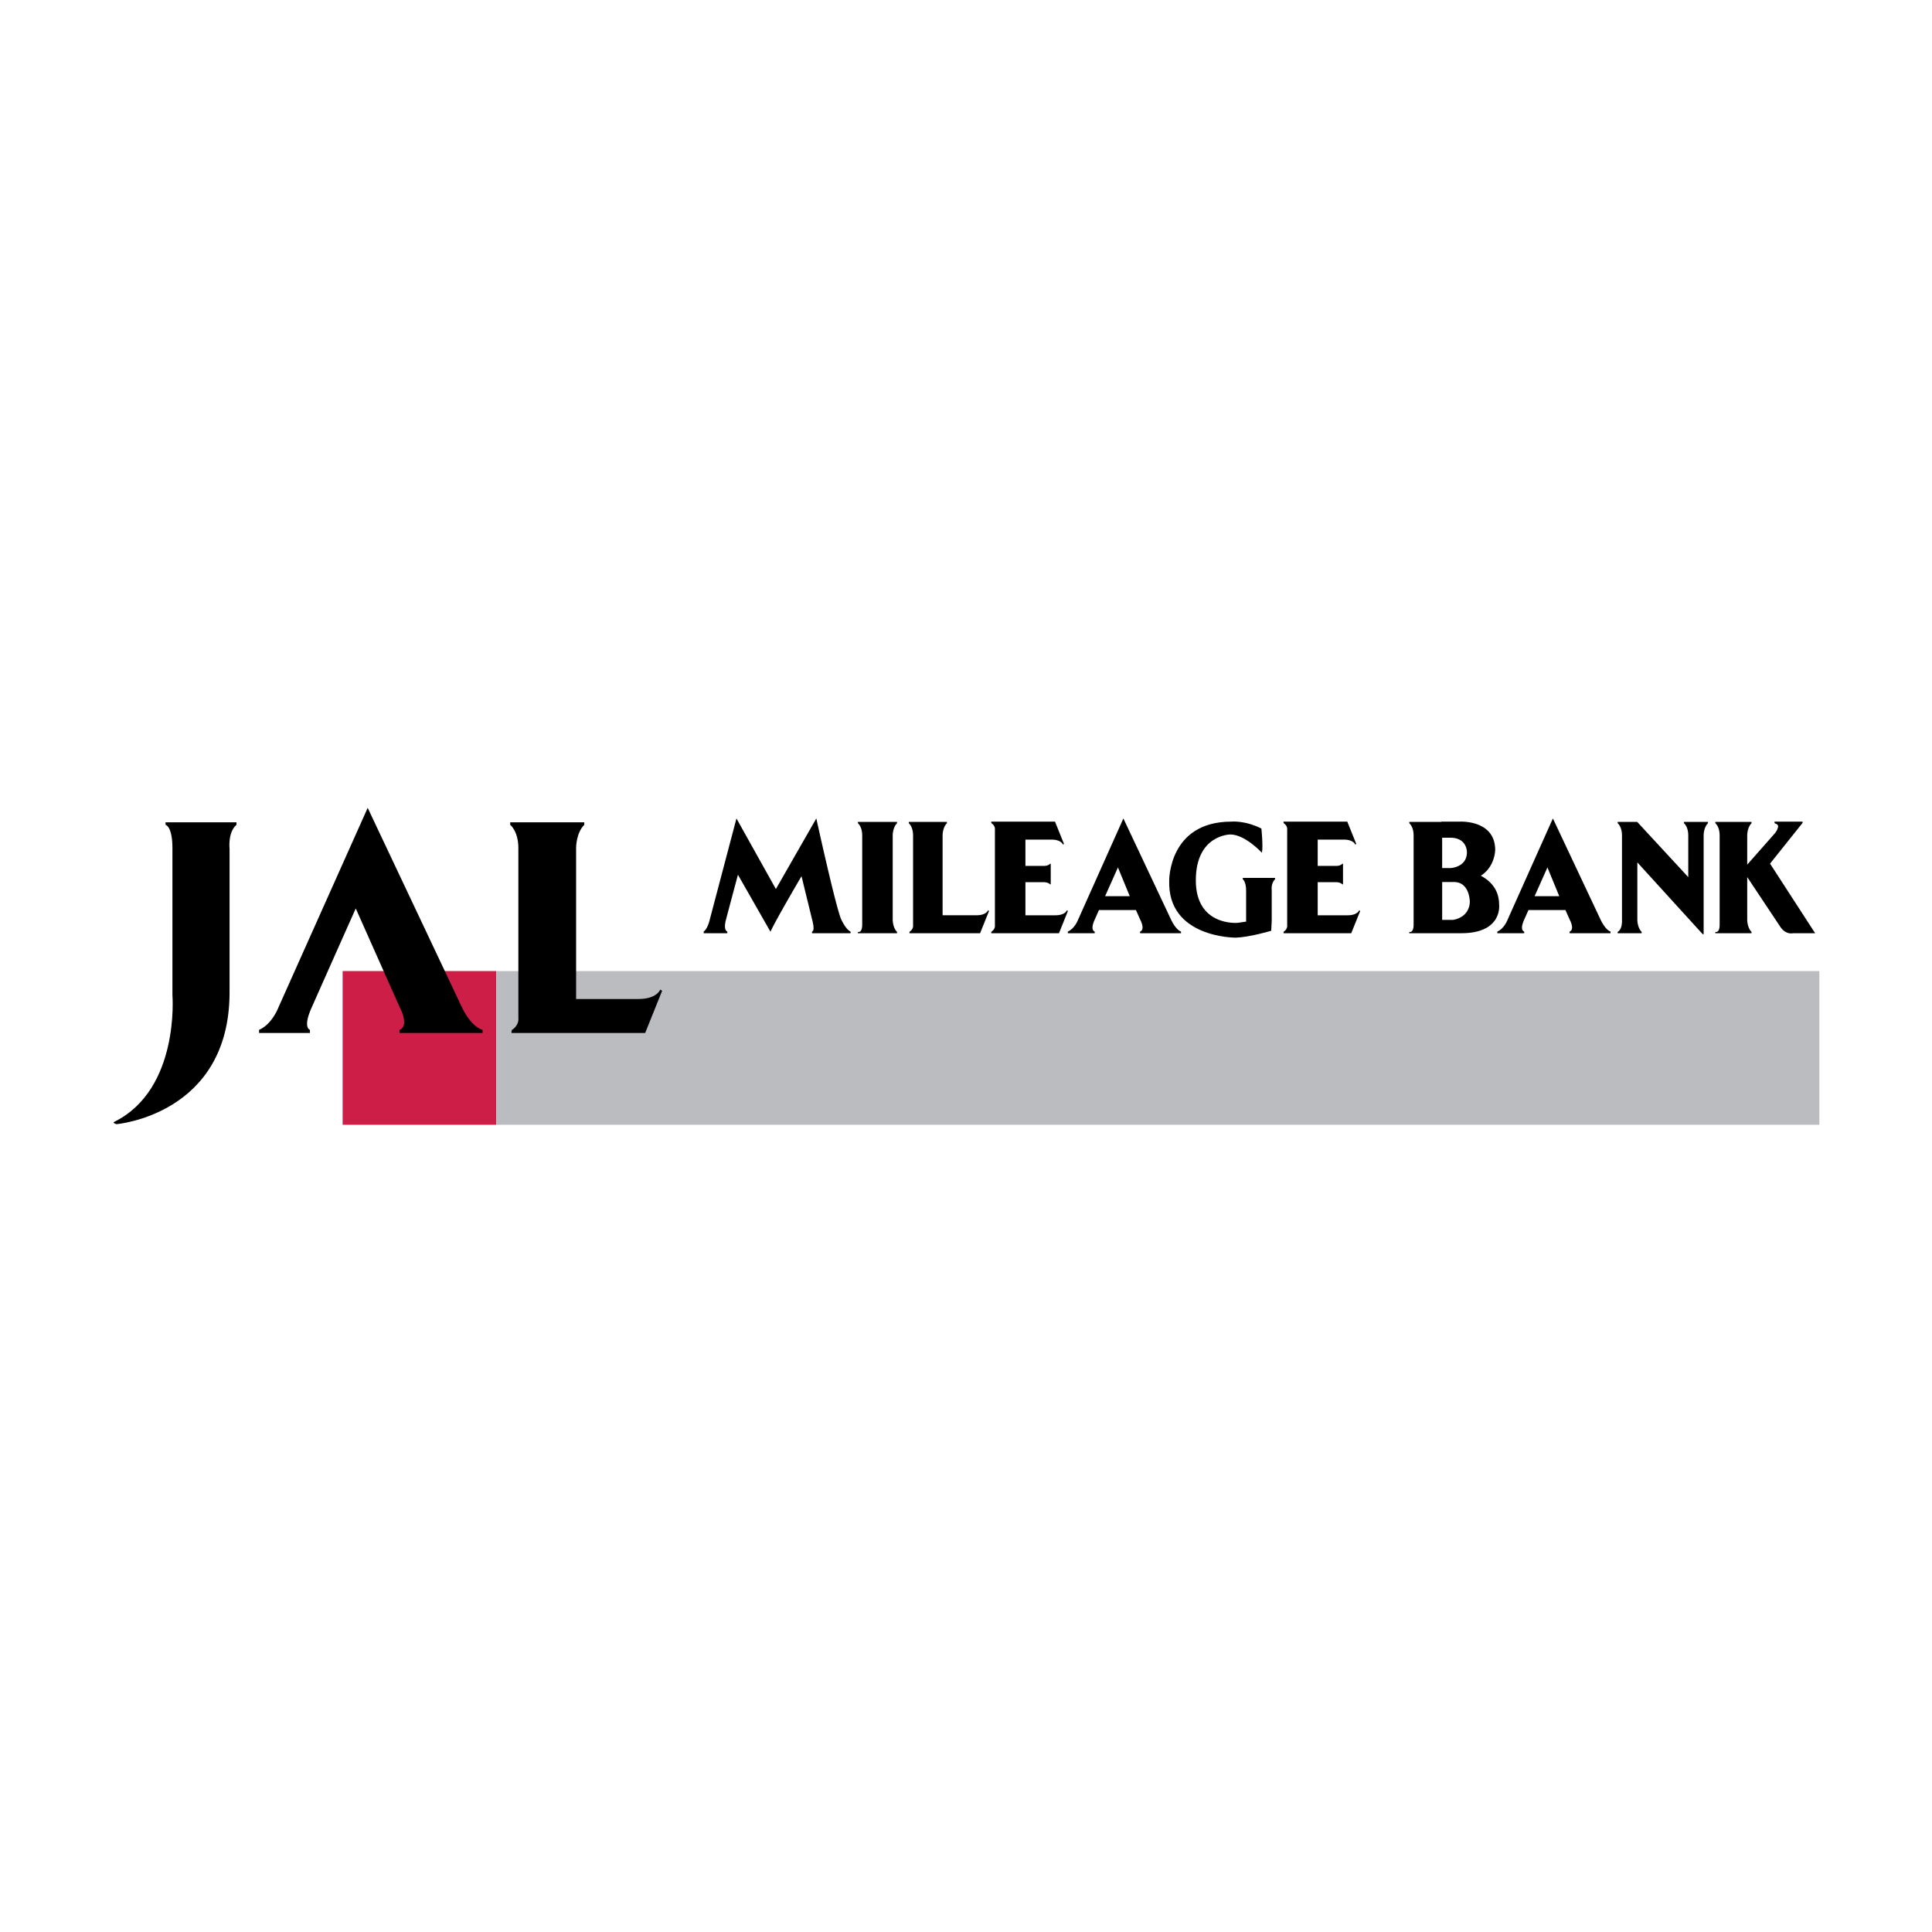
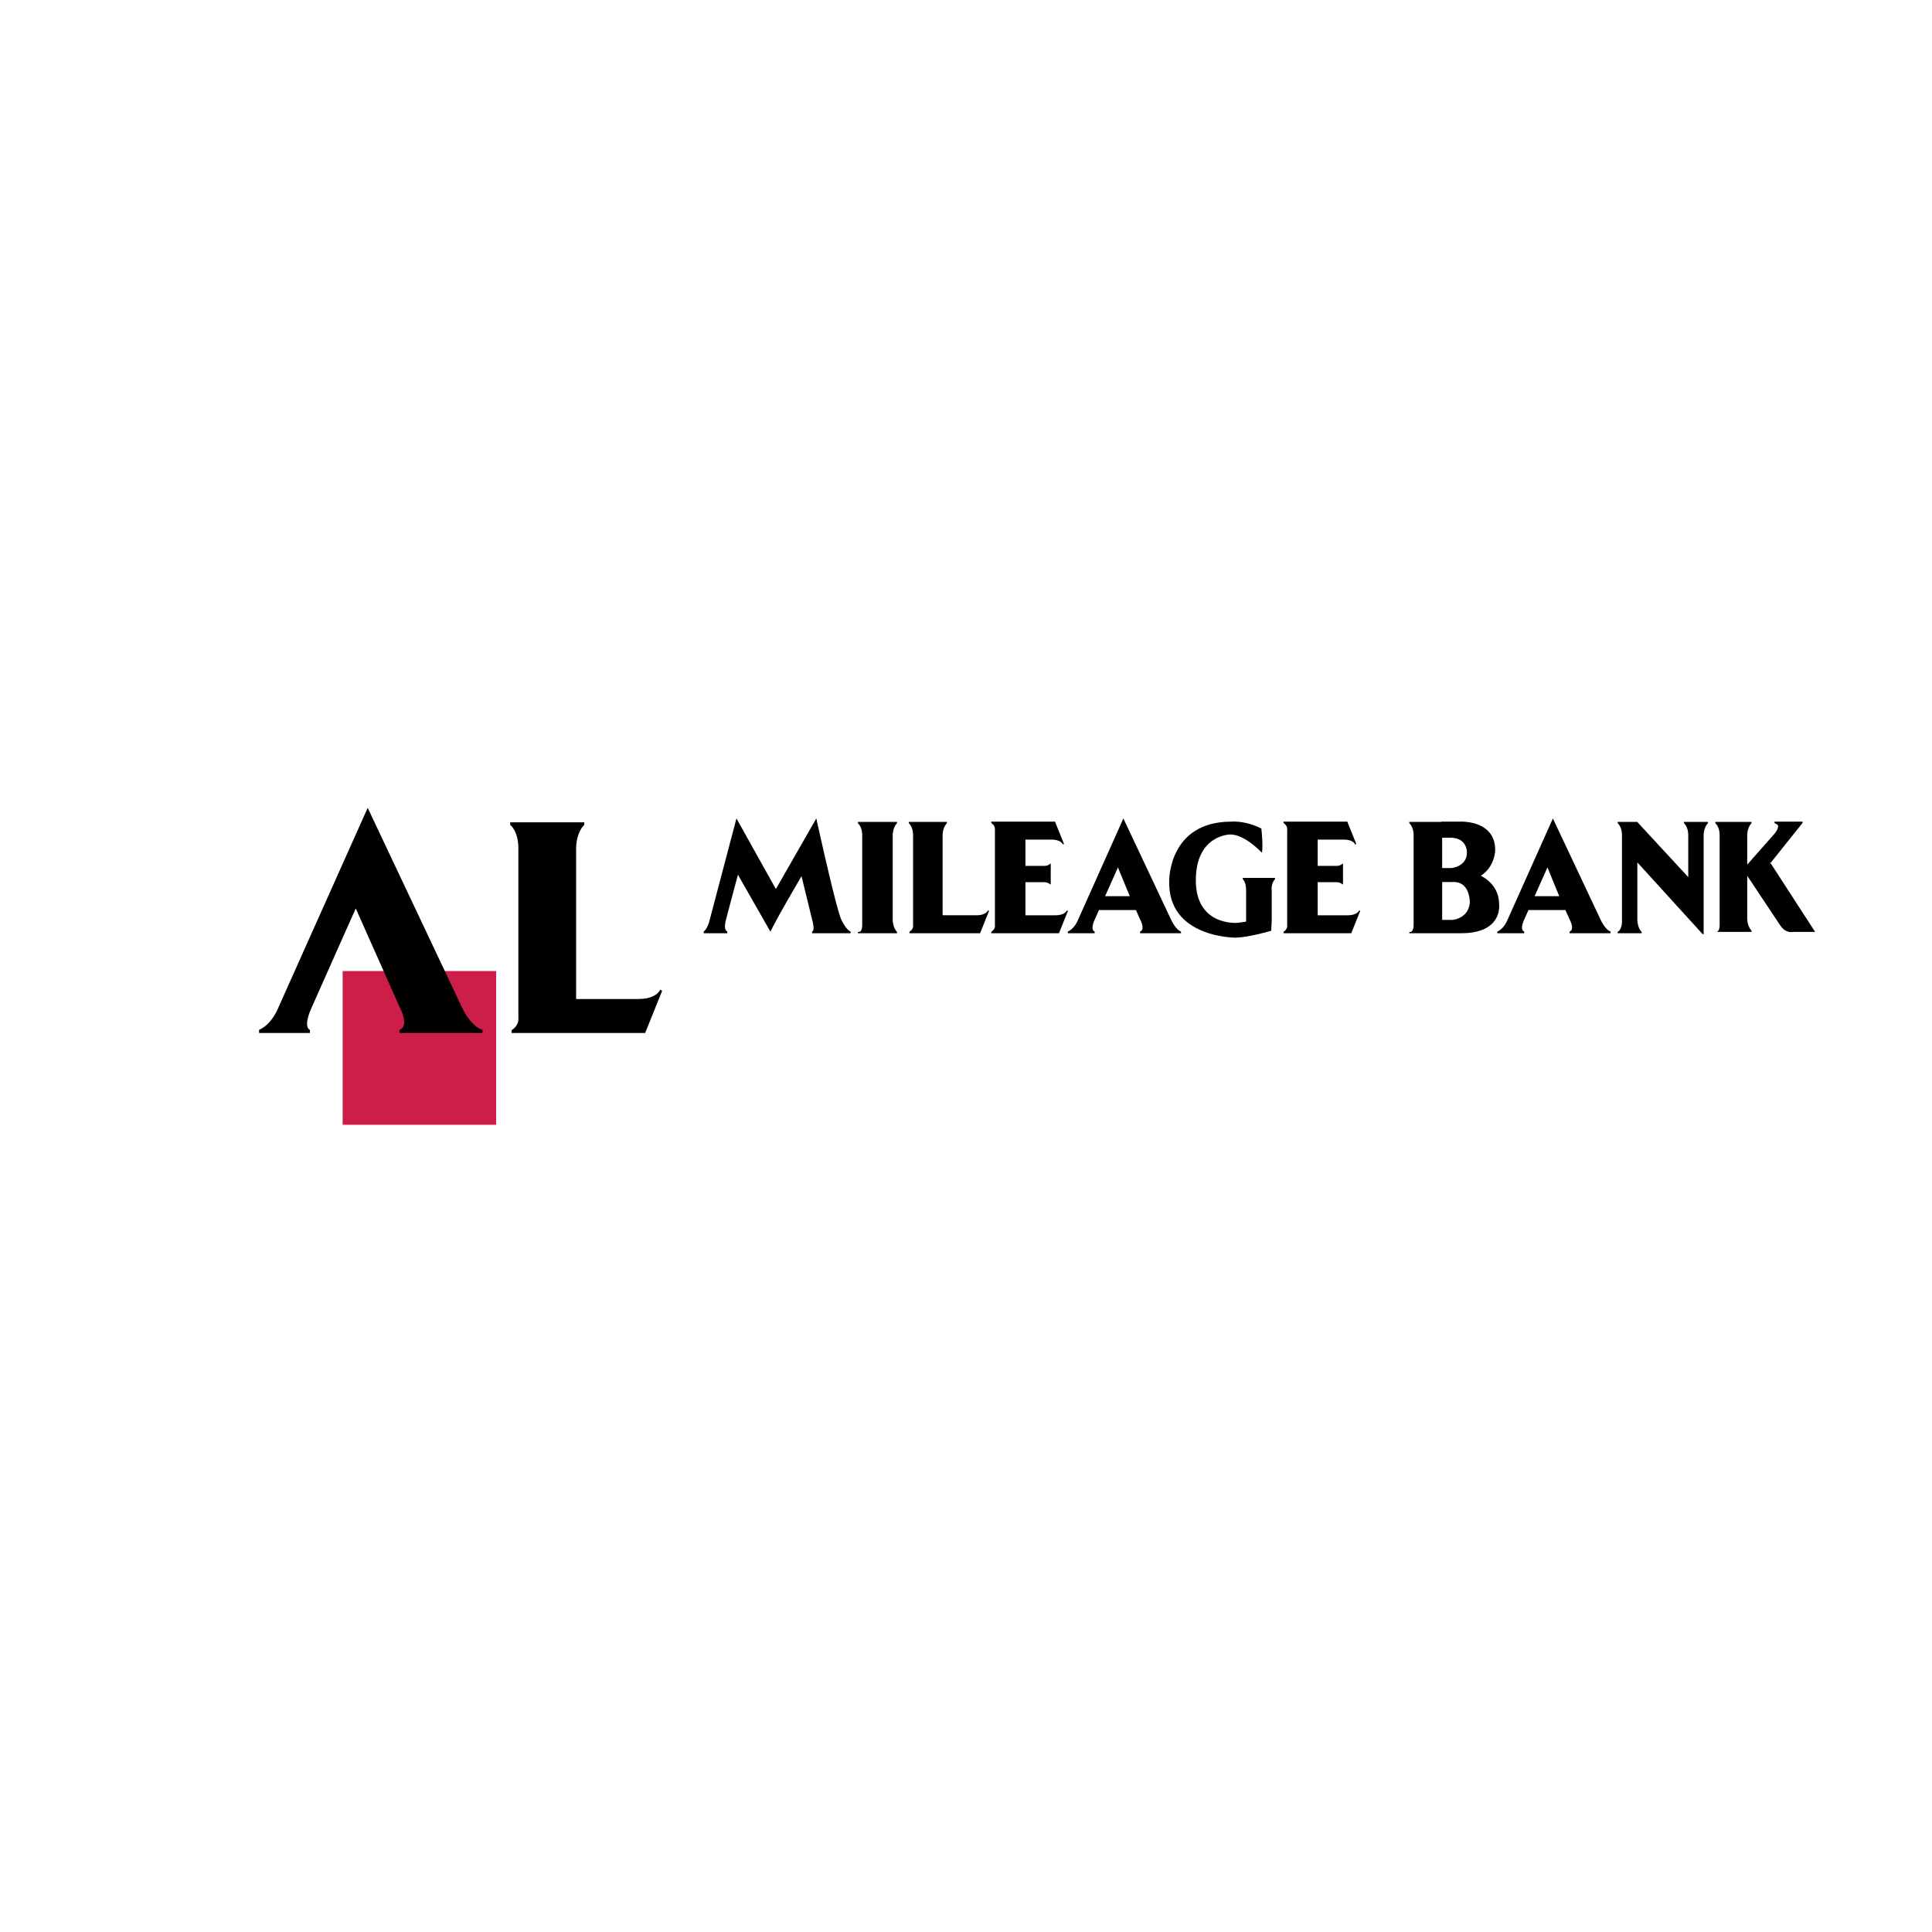
<svg xmlns="http://www.w3.org/2000/svg" width="2500" height="2500" viewBox="0 0 192.756 192.756">
  <path fill-rule="evenodd" clip-rule="evenodd" fill="#fff" d="M0 0h192.756v192.756H0V0z" />
-   <path d="M23.594 82.041h-7.079v.251s.688.126.688 2.322v14.681s.752 9.35-5.762 12.611c-.313.125.188.252.188.252s11.212-.941 11.274-13.051V84.675s-.188-1.631.69-2.384v-.25h.001z" fill-rule="evenodd" clip-rule="evenodd" />
-   <path fill-rule="evenodd" clip-rule="evenodd" fill="#bbbcbf" d="M49.613 96.984h131.805v15.137H49.613V96.984z" />
-   <path fill="none" stroke="#bbbcbf" stroke-width=".2" stroke-miterlimit="2.613" d="M49.613 96.984h131.805v15.137H49.613V96.984z" />
  <path d="M50.903 82.041v.251s.814.628.814 2.322v16.941s.125.689-.626 1.191c-.062 0-.062.312-.062.312H64.37l1.691-4.203-.188-.125s-.314.941-2.192.941h-6.202v-15.12s0-1.444.814-2.259v-.251h-7.39z" fill-rule="evenodd" clip-rule="evenodd" />
  <path d="M44.409 96.984l1.671 3.543c1.002 2.07 2.066 2.258 2.066 2.258v.314h-8.269s-.062-.314 0-.314c1.002-.438 0-2.258 0-2.258l-1.575-3.543h-4.017v15.137H49.4V96.984h-4.991z" fill-rule="evenodd" clip-rule="evenodd" fill="#cc1e47" />
  <path d="M44.409 96.984l1.671 3.543c1.002 2.07 2.066 2.258 2.066 2.258v.314h-8.269s-.062-.314 0-.314c1.002-.438 0-2.258 0-2.258l-1.575-3.543h-4.017v15.137H49.4V96.984h-4.991z" fill="none" stroke="#cc1e47" stroke-width=".2" stroke-miterlimit="2.613" />
-   <path d="M36.684 80.598l-8.894 19.89s-.626 1.693-1.942 2.258v.312h5.074v-.312s-.752-.188.188-2.258a3671.13 3671.13 0 0 1 4.384-9.851l4.384 9.851s1.002 1.818 0 2.258c-.062 0 0 .312 0 .312h8.269v-.312s-1.064-.188-2.066-2.258c-1.004-2.133-9.397-19.89-9.397-19.89zM90.668 82v.132s.43.332.43 1.227v8.953s.065.365-.331.629c-.034 0-.034.167-.034.167h7.051l.893-2.222-.098-.066s-.166.497-1.16.497h-3.375v-7.991s0-.762.431-1.194V82h-3.807zM89.066 83.791v-.464s0-.762.431-1.194V82h-3.905v.132s.431.332.431 1.227v8.882c0 .895-.431.734-.431.734v.132h3.905v-.132c-.431-.432-.431-1.193-.431-1.193v-7.991zM168.008 82v.132s.43.332.43 1.227v4.151L163.344 82h-1.951v.132s.432.332.432 1.227v8.542c0 .896-.432 1.075-.432 1.075v.132h2.395v-.132c-.43-.432-.43-1.193-.43-1.193V86.04l6.514 7.157.1.01v-9.881s0-.762.432-1.194V82h-2.396zM73.625 87.272c.001 0-.898 3.35-1.192 4.477-.292 1.094.132 1.192.132 1.192v.167h-2.357v-.167c.411-.297.606-1.192.606-1.192l2.663-10.093 3.934 7.043 4.033-7.043s1.965 8.965 2.494 10.093c.529 1.094.924 1.192.924 1.192v.167h-3.836s-.032-.155 0-.167c.319-.104 0-1.192 0-1.192l-1.058-4.33s-2.601 4.414-3.098 5.541l-3.245-5.688zM106.447 90.821s-.164.497-1.158.497h-2.982v-3.302h1.863s.381 0 .598.214h.064v-2.055h-.064s-.168.216-.613.216h-1.848v-2.624h2.588c.994 0 1.158.497 1.158.497l.1-.065-.893-2.223h-6.363s0 .167.033.167c.398.265.332.629.332.629V92.313s.066.365-.332.629c-.033 0-.033.167-.033.167h6.756l.895-2.222-.101-.066zM135.607 90.821s-.164.497-1.158.497h-2.982v-3.302h1.863s.381 0 .598.214h.064v-2.055h-.064s-.166.216-.613.216h-1.848v-2.624h2.59c.992 0 1.158.497 1.158.497l.1-.065-.895-2.223h-6.363s0 .167.033.167c.398.265.332.629.332.629V92.313s.066.365-.332.629c-.033 0-.033.167-.033.167h6.756l.895-2.222-.101-.066zM116.836 91.75c-.529-1.127-4.756-10.093-4.756-10.093l-4.516 10.093s-.332.896-1.027 1.192v.167h2.682v-.167s-.496-.098 0-1.192l.426-.956h3.686l.426.956s.529.961 0 1.192c-.033 0 0 .167 0 .167h4.074v-.167c-.001 0-.464-.098-.995-1.192zm-6.58-2.336l1.281-2.871 1.18 2.871h-2.461zM159.688 91.75c-.529-1.127-4.756-10.093-4.756-10.093l-4.516 10.093s-.332.896-1.027 1.192v.167h2.682v-.167s-.496-.098 0-1.192c.1-.223.248-.559.424-.956h3.688l.426.956s.529.961 0 1.192c-.033 0 0 .167 0 .167h4.074v-.167c-.001 0-.466-.098-.995-1.192zm-6.581-2.336l1.281-2.871 1.18 2.871h-2.461zM149.566 90.252c0-1.527-.912-2.396-1.824-2.881 1.422-.901 1.432-2.562 1.432-2.562 0-3.054-3.557-2.833-3.557-2.833h-1.818l-.004.024h-3.191v.132s.432.332.432 1.227v8.882c0 .895-.432.734-.432.734v.132h5.186c4.155.002 3.776-2.855 3.776-2.855zm-3.211-5.222c0 1.503-1.623 1.577-1.623 1.577h-.848v-3.029h.799c1.721 0 1.672 1.452 1.672 1.452zm-1.425 6.749h-1.045v-3.781h1.154c1.367 0 1.578 1.39 1.607 1.962-.064 1.675-1.716 1.819-1.716 1.819zm1.72-1.576v-.167c.002.103 0 .167 0 .167zM176.598 86.164l3.244-4.063v-.124h-2.803l.025.173c.344.073.344.295.344.295-.049.394-.369.739-.369.739l-2.719 3.083v-2.939s0-.762.43-1.194V82h-3.611v.132s.43.332.43 1.227v8.882c0 .895-.43.734-.43.734v.132h3.611v-.132c-.43-.432-.43-1.193-.43-1.193v-4.277l3.285 4.937c.564.863 1.279.666 1.279.666h2.213l-4.499-6.944z" fill-rule="evenodd" clip-rule="evenodd" />
+   <path d="M36.684 80.598l-8.894 19.89s-.626 1.693-1.942 2.258v.312h5.074v-.312s-.752-.188.188-2.258a3671.13 3671.13 0 0 1 4.384-9.851l4.384 9.851s1.002 1.818 0 2.258c-.062 0 0 .312 0 .312h8.269v-.312s-1.064-.188-2.066-2.258c-1.004-2.133-9.397-19.89-9.397-19.89zM90.668 82v.132s.43.332.43 1.227v8.953s.065.365-.331.629c-.034 0-.034.167-.034.167h7.051l.893-2.222-.098-.066s-.166.497-1.16.497h-3.375v-7.991s0-.762.431-1.194V82h-3.807zM89.066 83.791v-.464s0-.762.431-1.194V82h-3.905v.132s.431.332.431 1.227v8.882c0 .895-.431.734-.431.734v.132h3.905v-.132c-.431-.432-.431-1.193-.431-1.193v-7.991zM168.008 82v.132s.43.332.43 1.227v4.151L163.344 82h-1.951v.132s.432.332.432 1.227v8.542c0 .896-.432 1.075-.432 1.075v.132h2.395v-.132c-.43-.432-.43-1.193-.43-1.193V86.04l6.514 7.157.1.01v-9.881s0-.762.432-1.194V82h-2.396zM73.625 87.272c.001 0-.898 3.35-1.192 4.477-.292 1.094.132 1.192.132 1.192v.167h-2.357v-.167c.411-.297.606-1.192.606-1.192l2.663-10.093 3.934 7.043 4.033-7.043s1.965 8.965 2.494 10.093c.529 1.094.924 1.192.924 1.192v.167h-3.836s-.032-.155 0-.167c.319-.104 0-1.192 0-1.192l-1.058-4.33s-2.601 4.414-3.098 5.541l-3.245-5.688zM106.447 90.821s-.164.497-1.158.497h-2.982v-3.302h1.863s.381 0 .598.214h.064v-2.055h-.064s-.168.216-.613.216h-1.848v-2.624h2.588c.994 0 1.158.497 1.158.497l.1-.065-.893-2.223h-6.363s0 .167.033.167c.398.265.332.629.332.629V92.313s.066.365-.332.629c-.033 0-.033.167-.033.167h6.756l.895-2.222-.101-.066zM135.607 90.821s-.164.497-1.158.497h-2.982v-3.302h1.863s.381 0 .598.214h.064v-2.055h-.064s-.166.216-.613.216h-1.848v-2.624h2.59c.992 0 1.158.497 1.158.497l.1-.065-.895-2.223h-6.363s0 .167.033.167c.398.265.332.629.332.629V92.313s.066.365-.332.629c-.033 0-.033.167-.033.167h6.756l.895-2.222-.101-.066zM116.836 91.75c-.529-1.127-4.756-10.093-4.756-10.093l-4.516 10.093s-.332.896-1.027 1.192v.167h2.682v-.167s-.496-.098 0-1.192l.426-.956h3.686l.426.956s.529.961 0 1.192c-.033 0 0 .167 0 .167h4.074v-.167c-.001 0-.464-.098-.995-1.192zm-6.58-2.336l1.281-2.871 1.18 2.871h-2.461zM159.688 91.75c-.529-1.127-4.756-10.093-4.756-10.093l-4.516 10.093s-.332.896-1.027 1.192v.167h2.682v-.167s-.496-.098 0-1.192c.1-.223.248-.559.424-.956h3.688l.426.956s.529.961 0 1.192c-.033 0 0 .167 0 .167h4.074v-.167c-.001 0-.466-.098-.995-1.192zm-6.581-2.336l1.281-2.871 1.18 2.871h-2.461zM149.566 90.252c0-1.527-.912-2.396-1.824-2.881 1.422-.901 1.432-2.562 1.432-2.562 0-3.054-3.557-2.833-3.557-2.833h-1.818l-.004.024h-3.191v.132s.432.332.432 1.227v8.882c0 .895-.432.734-.432.734v.132h5.186c4.155.002 3.776-2.855 3.776-2.855zm-3.211-5.222c0 1.503-1.623 1.577-1.623 1.577h-.848v-3.029h.799c1.721 0 1.672 1.452 1.672 1.452zm-1.425 6.749h-1.045v-3.781h1.154c1.367 0 1.578 1.39 1.607 1.962-.064 1.675-1.716 1.819-1.716 1.819zm1.72-1.576v-.167c.002.103 0 .167 0 .167zM176.598 86.164l3.244-4.063v-.124h-2.803l.025.173c.344.073.344.295.344.295-.049.394-.369.739-.369.739l-2.719 3.083v-2.939s0-.762.43-1.194V82h-3.611v.132s.43.332.43 1.227v8.882c0 .895-.43.734-.43.734h3.611v-.132c-.43-.432-.43-1.193-.43-1.193v-4.277l3.285 4.937c.564.863 1.279.666 1.279.666h2.213l-4.499-6.944z" fill-rule="evenodd" clip-rule="evenodd" />
  <path d="M127.213 87.59h-3.219v.132s.332.233.332 1.128v3.098c-.484.081-.885.126-.885.126s-4.133.345-4.133-4.237c0-4.581 3.443-4.581 3.443-4.581 1.475 0 3.146 1.822 3.146 1.822.146-.591-.049-2.414-.049-2.414-1.672-.837-3-.69-3-.69-6.244 0-6.195 5.862-6.195 5.862-.197 5.764 6.639 5.714 6.639 5.714 1.424-.049 3.539-.689 3.539-.689l.049-1.007v-3.039s-.1-.664.332-1.095v-.13h.001z" fill-rule="evenodd" clip-rule="evenodd" />
</svg>